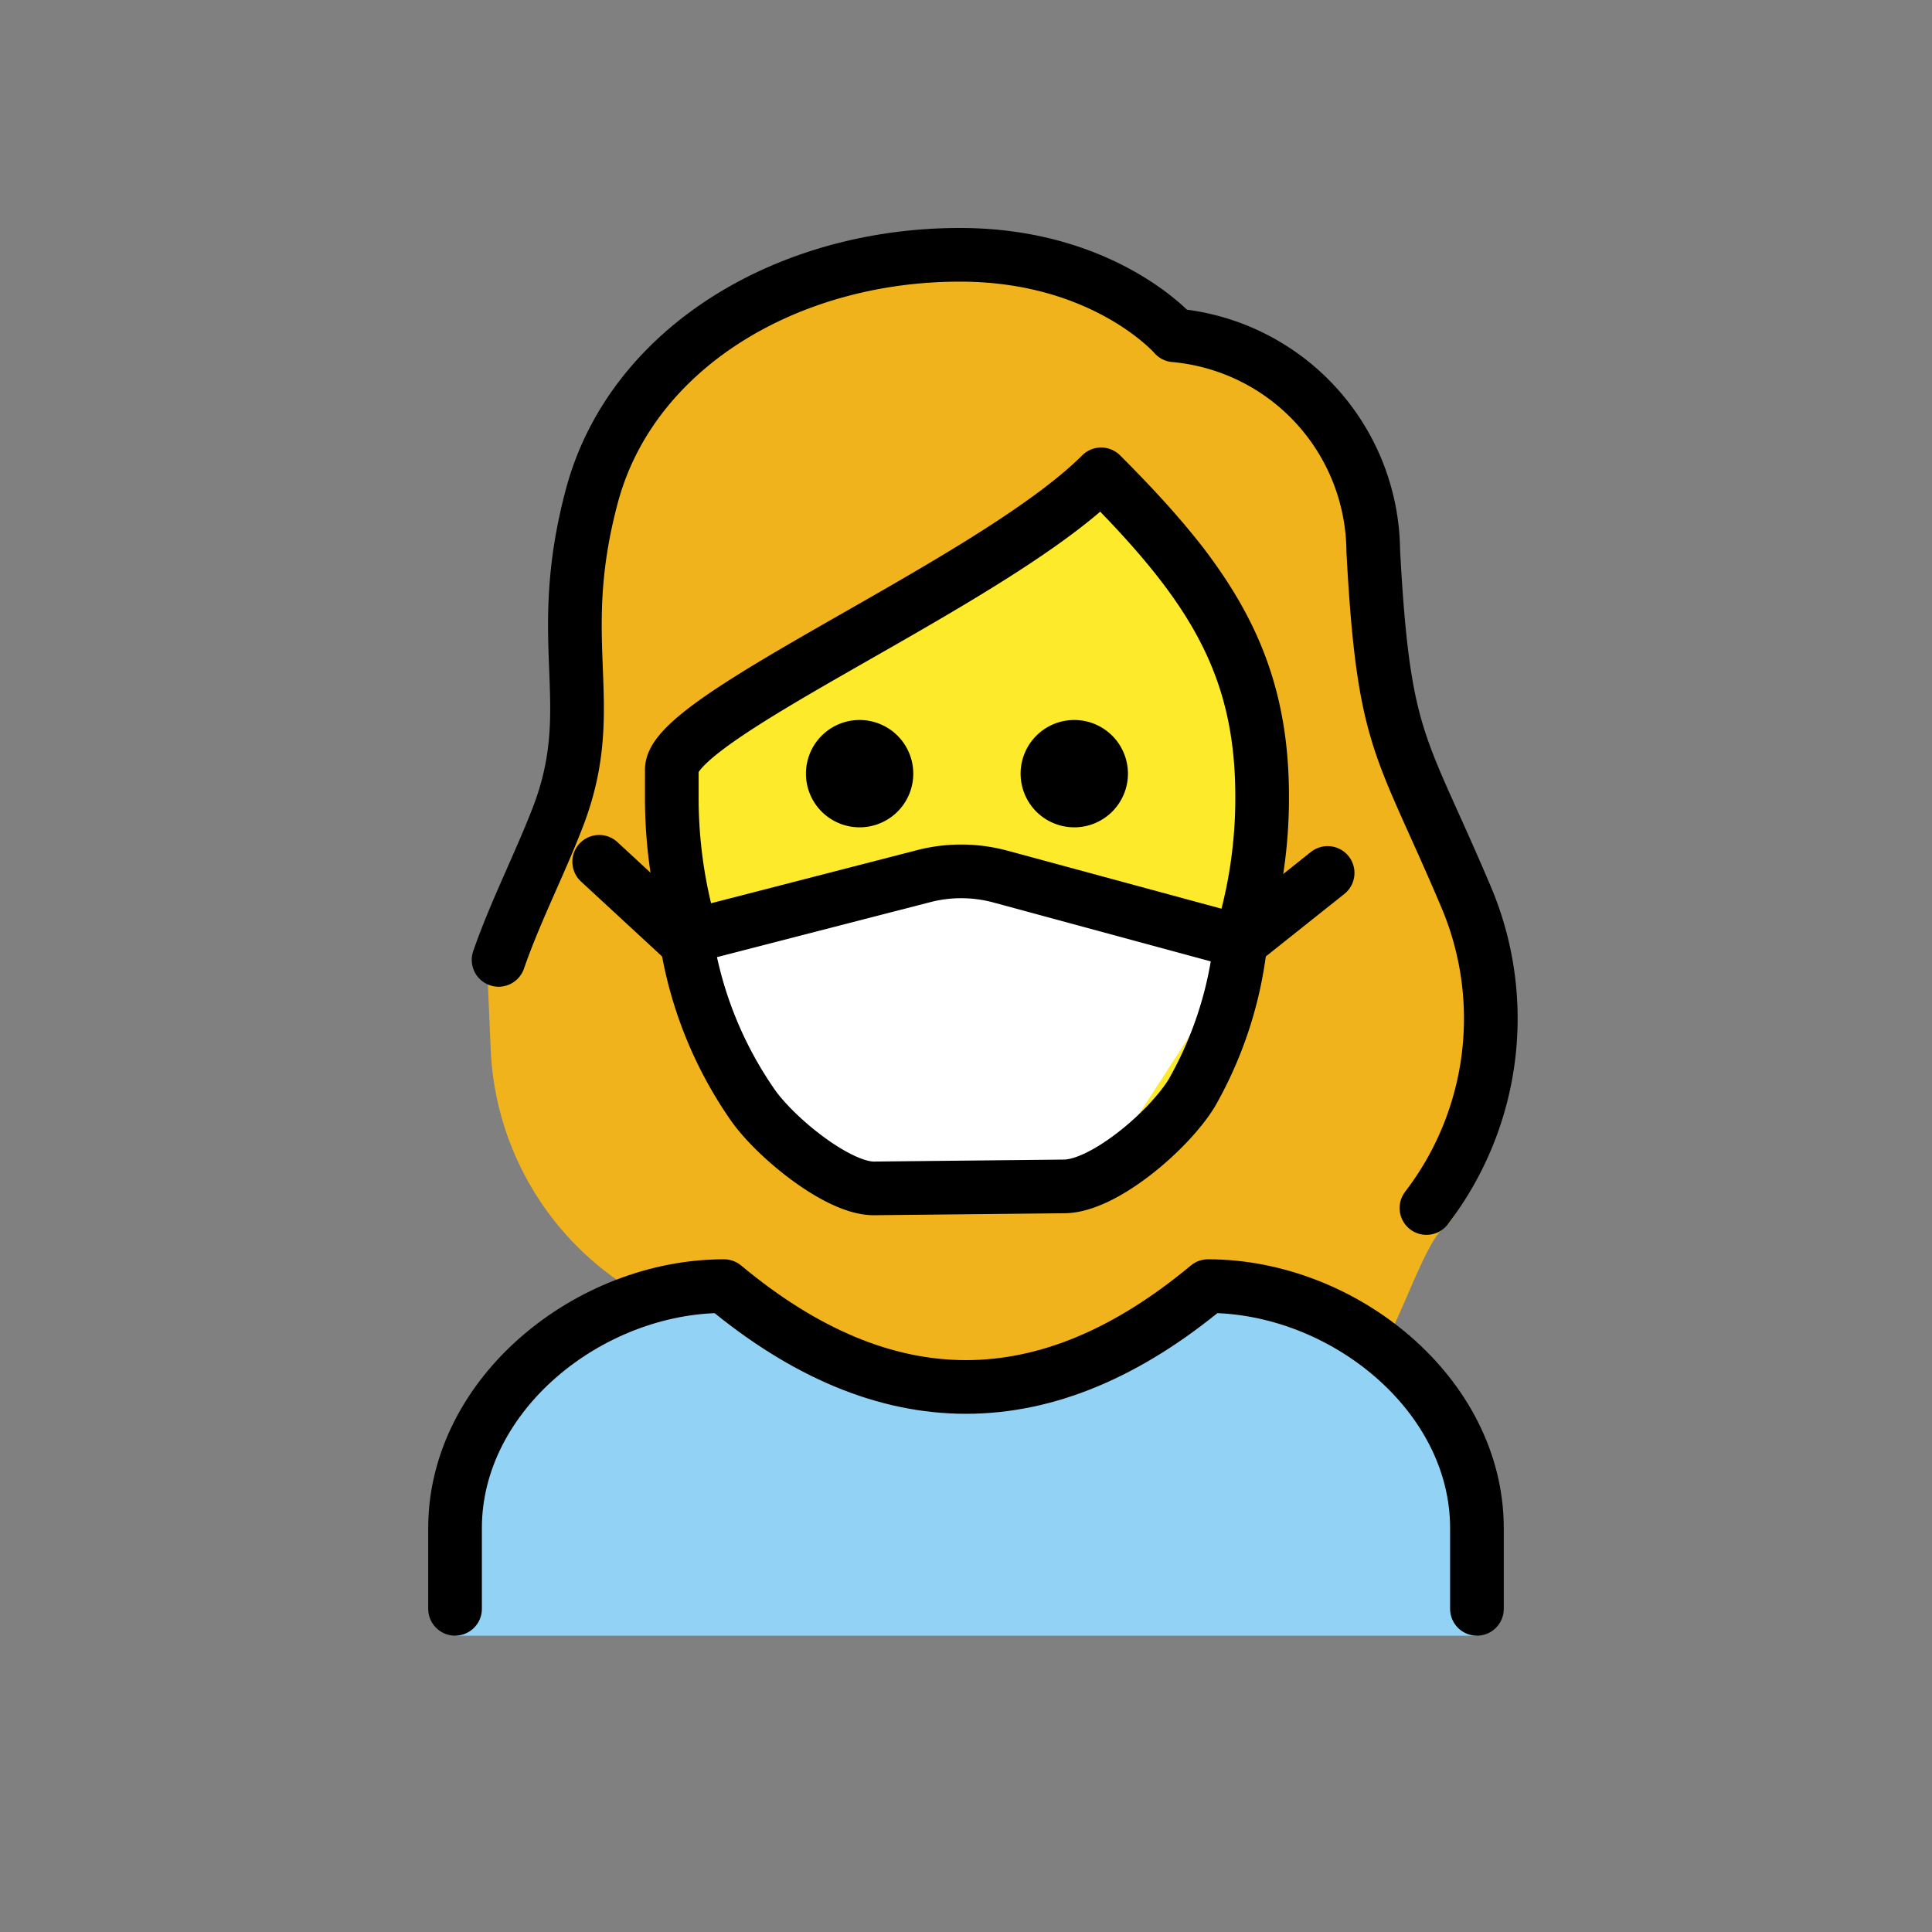
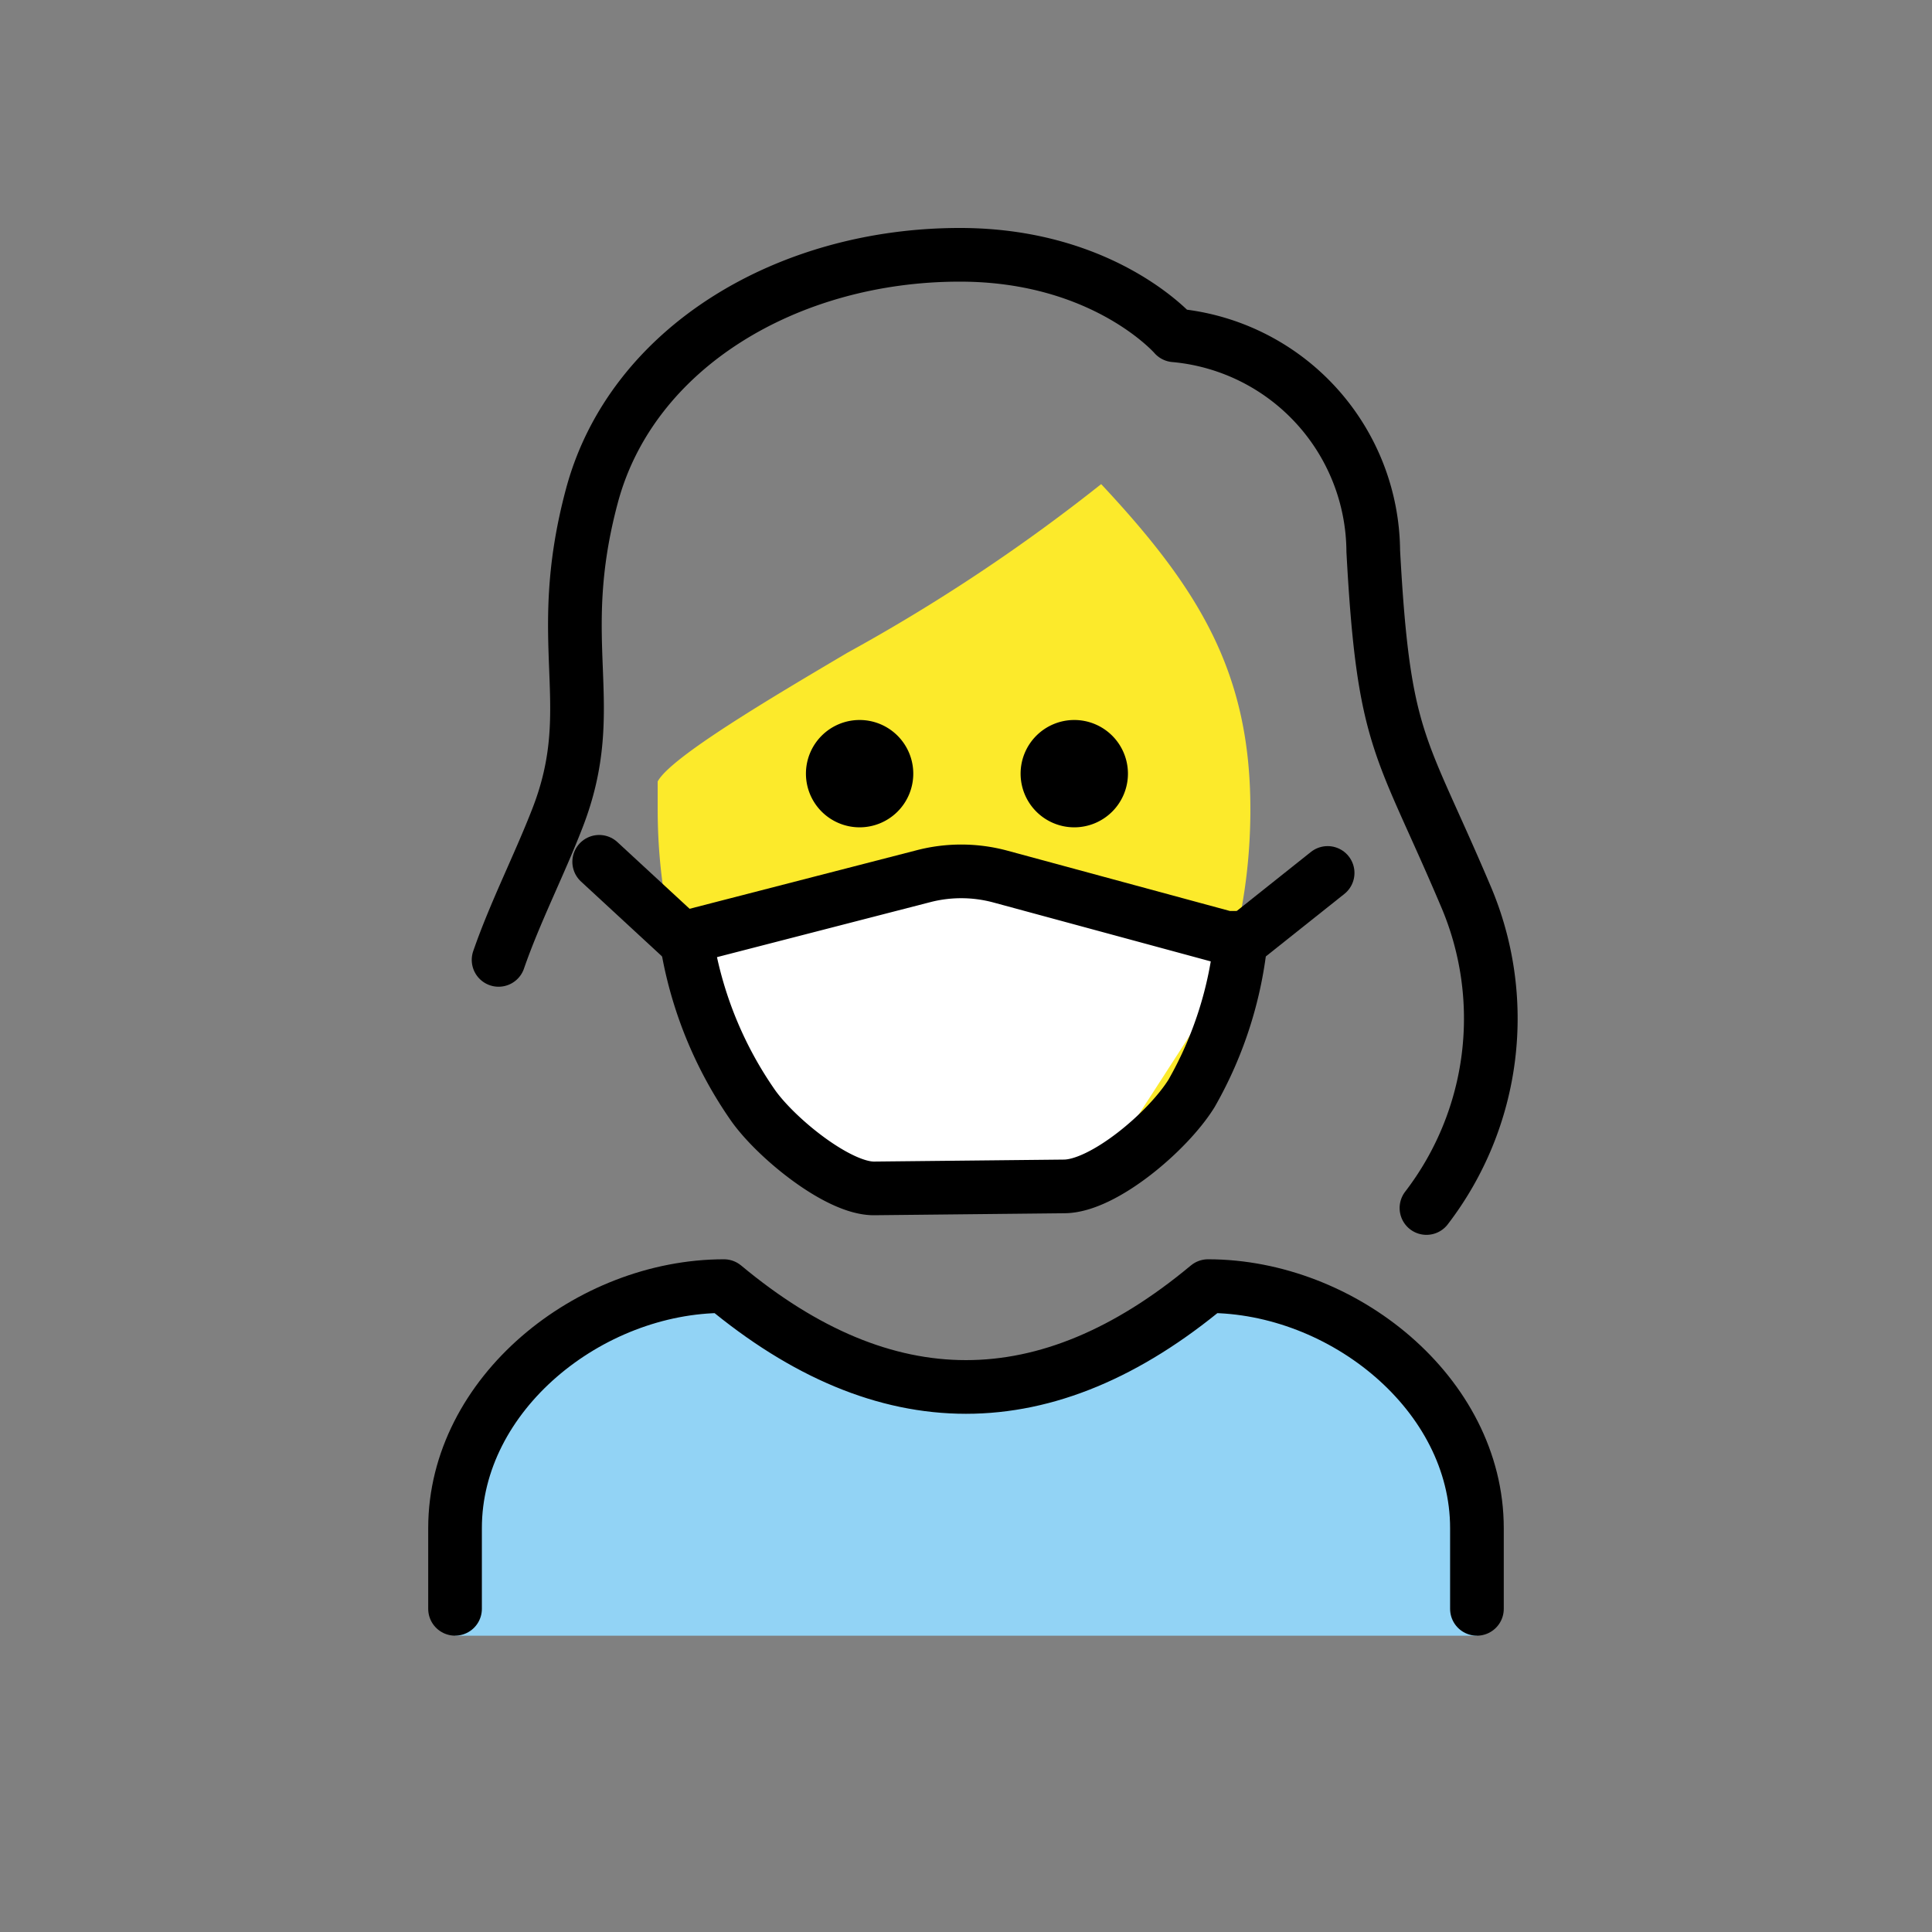
<svg xmlns="http://www.w3.org/2000/svg" id="emoji" viewBox="0 0 72 72">
  <rect x="0" y="0" width="72" height="72" fill="#808080" stroke="none" />
  <g id="hair">
-     <path fill="#f1b31c" d="M54.194,32.719a23.723,23.723,0,0,1-1.157-2.633c-1.473-3.269-2.023-4.493-2.349-10.524.027-3.693-3.794-6.784-7.475-7.093a1.001,1.001,0,0,1-.689-.343c-.093-.1-2.408-2.655-7.243-2.655-6.2,0-11.441,3.382-12.743,8.226a18.516,18.516,0,0,0-.565,6.176,13.317,13.317,0,0,1-.761,5.961,38.875,38.875,0,0,1-3.12,4.734l.191,4.452a11.072,11.072,0,0,0,8.78,10.446,3.854,3.854,0,0,0,.858.094c4.953,1.289,10.896,2.916,18.7,0a8.341,8.341,0,0,1,4.209,1.514c1.053-.693,2.047-4.473,2.972-5.33C54.99,45.03,56.927,37.462,54.194,32.719ZM36,45.019C25.044,44.969,25.896,28.65,25.896,28.65,28.209,26.111,41.39,17.86,41.39,17.86c6.081,2.074,6.383,11.64,6.383,11.64S45.596,44.569,36,45.019Z" />
-   </g>
+     </g>
  <g id="color">
    <path fill="#fcea2b" d="M24.51,29.123v1.042c0,8.329,4.851,14.854,11.044,14.854s11.044-6.525,11.044-14.854c0-5.066-1.872-8.182-5.561-12.123a67.266,67.266,0,0,1-9.459,6.285C28.792,25.975,24.995,28.213,24.51,29.123Z" />
    <g id="color-2">
      <path fill="#92d3f5" d="M16.958,60.958V56.95c0-5.011,5.011-9.02,10.022-9.02q9.02,7.516,18.039,0c5.011,0,10.022,4.009,10.022,9.02v4.009" />
    </g>
    <polygon fill="#fff" points="26.447 34.486 35.43 32.919 45.541 34.413 45.924 36.139 40.511 44.514 30.681 44.514 25.184 34.85 26.447 34.486" />
  </g>
  <g id="line">
    <path d="M42.035,28.832a2,2,0,1,1-2-2,2,2,0,0,1,2,2" />
    <path d="M34.035,28.832a2,2,0,1,1-2-2,2,2,0,0,1,2,2" />
    <path fill="none" stroke="#000" stroke-linecap="round" stroke-linejoin="round" stroke-width="2" d="M18.581,35.772c.615-1.774,1.498-3.494,2.191-5.276,1.636-4.2-.209-6.451,1.291-12.034,1.48-5.5,7.277-8.966,13.709-8.966,5.4,0,8,3,8,3a8.132,8.132,0,0,1,7.405,8.037c.387,7.18,1.024,7.152,3.429,12.822A11.599,11.599,0,0,1,53.16,45.019" />
-     <path fill="none" stroke="#000" stroke-linejoin="round" stroke-width="2" d="M46.291,34.831a17.717,17.717,0,0,0,.745-5.153c0-5-2-8-6-12-4,4-16,9-16,11v1a17.899,17.899,0,0,0,.574,4.55" />
    <path fill="none" stroke="#000" stroke-linecap="round" stroke-linejoin="round" stroke-width="2" d="M16.958,59.956V56.95c0-5.011,5.011-9.02,10.022-9.02q9.02,7.516,18.039,0c5.011,0,10.022,4.009,10.022,9.02v3.007" />
    <line x1="46.169" x2="49.477" y1="35.165" y2="32.532" fill="none" stroke="#000" stroke-linecap="round" stroke-linejoin="round" stroke-width="2" />
    <line x1="25.63" x2="22.33" y1="35.165" y2="32.117" fill="none" stroke="#000" stroke-linecap="round" stroke-linejoin="round" stroke-width="2" />
    <path fill="none" stroke="#000" stroke-linecap="round" stroke-linejoin="round" stroke-width="2" d="M32.576,44.288c-1.333.011-3.624-1.852-4.497-3.071A14.784,14.784,0,0,1,25.646,35.4l-.139-.45,8.909-2.297a5.602,5.602,0,0,1,2.879.018L45.703,34.95h.544a14.486,14.486,0,0,1-1.841,5.796c-.877,1.416-3.28,3.456-4.742,3.468Z" />
  </g>
</svg>